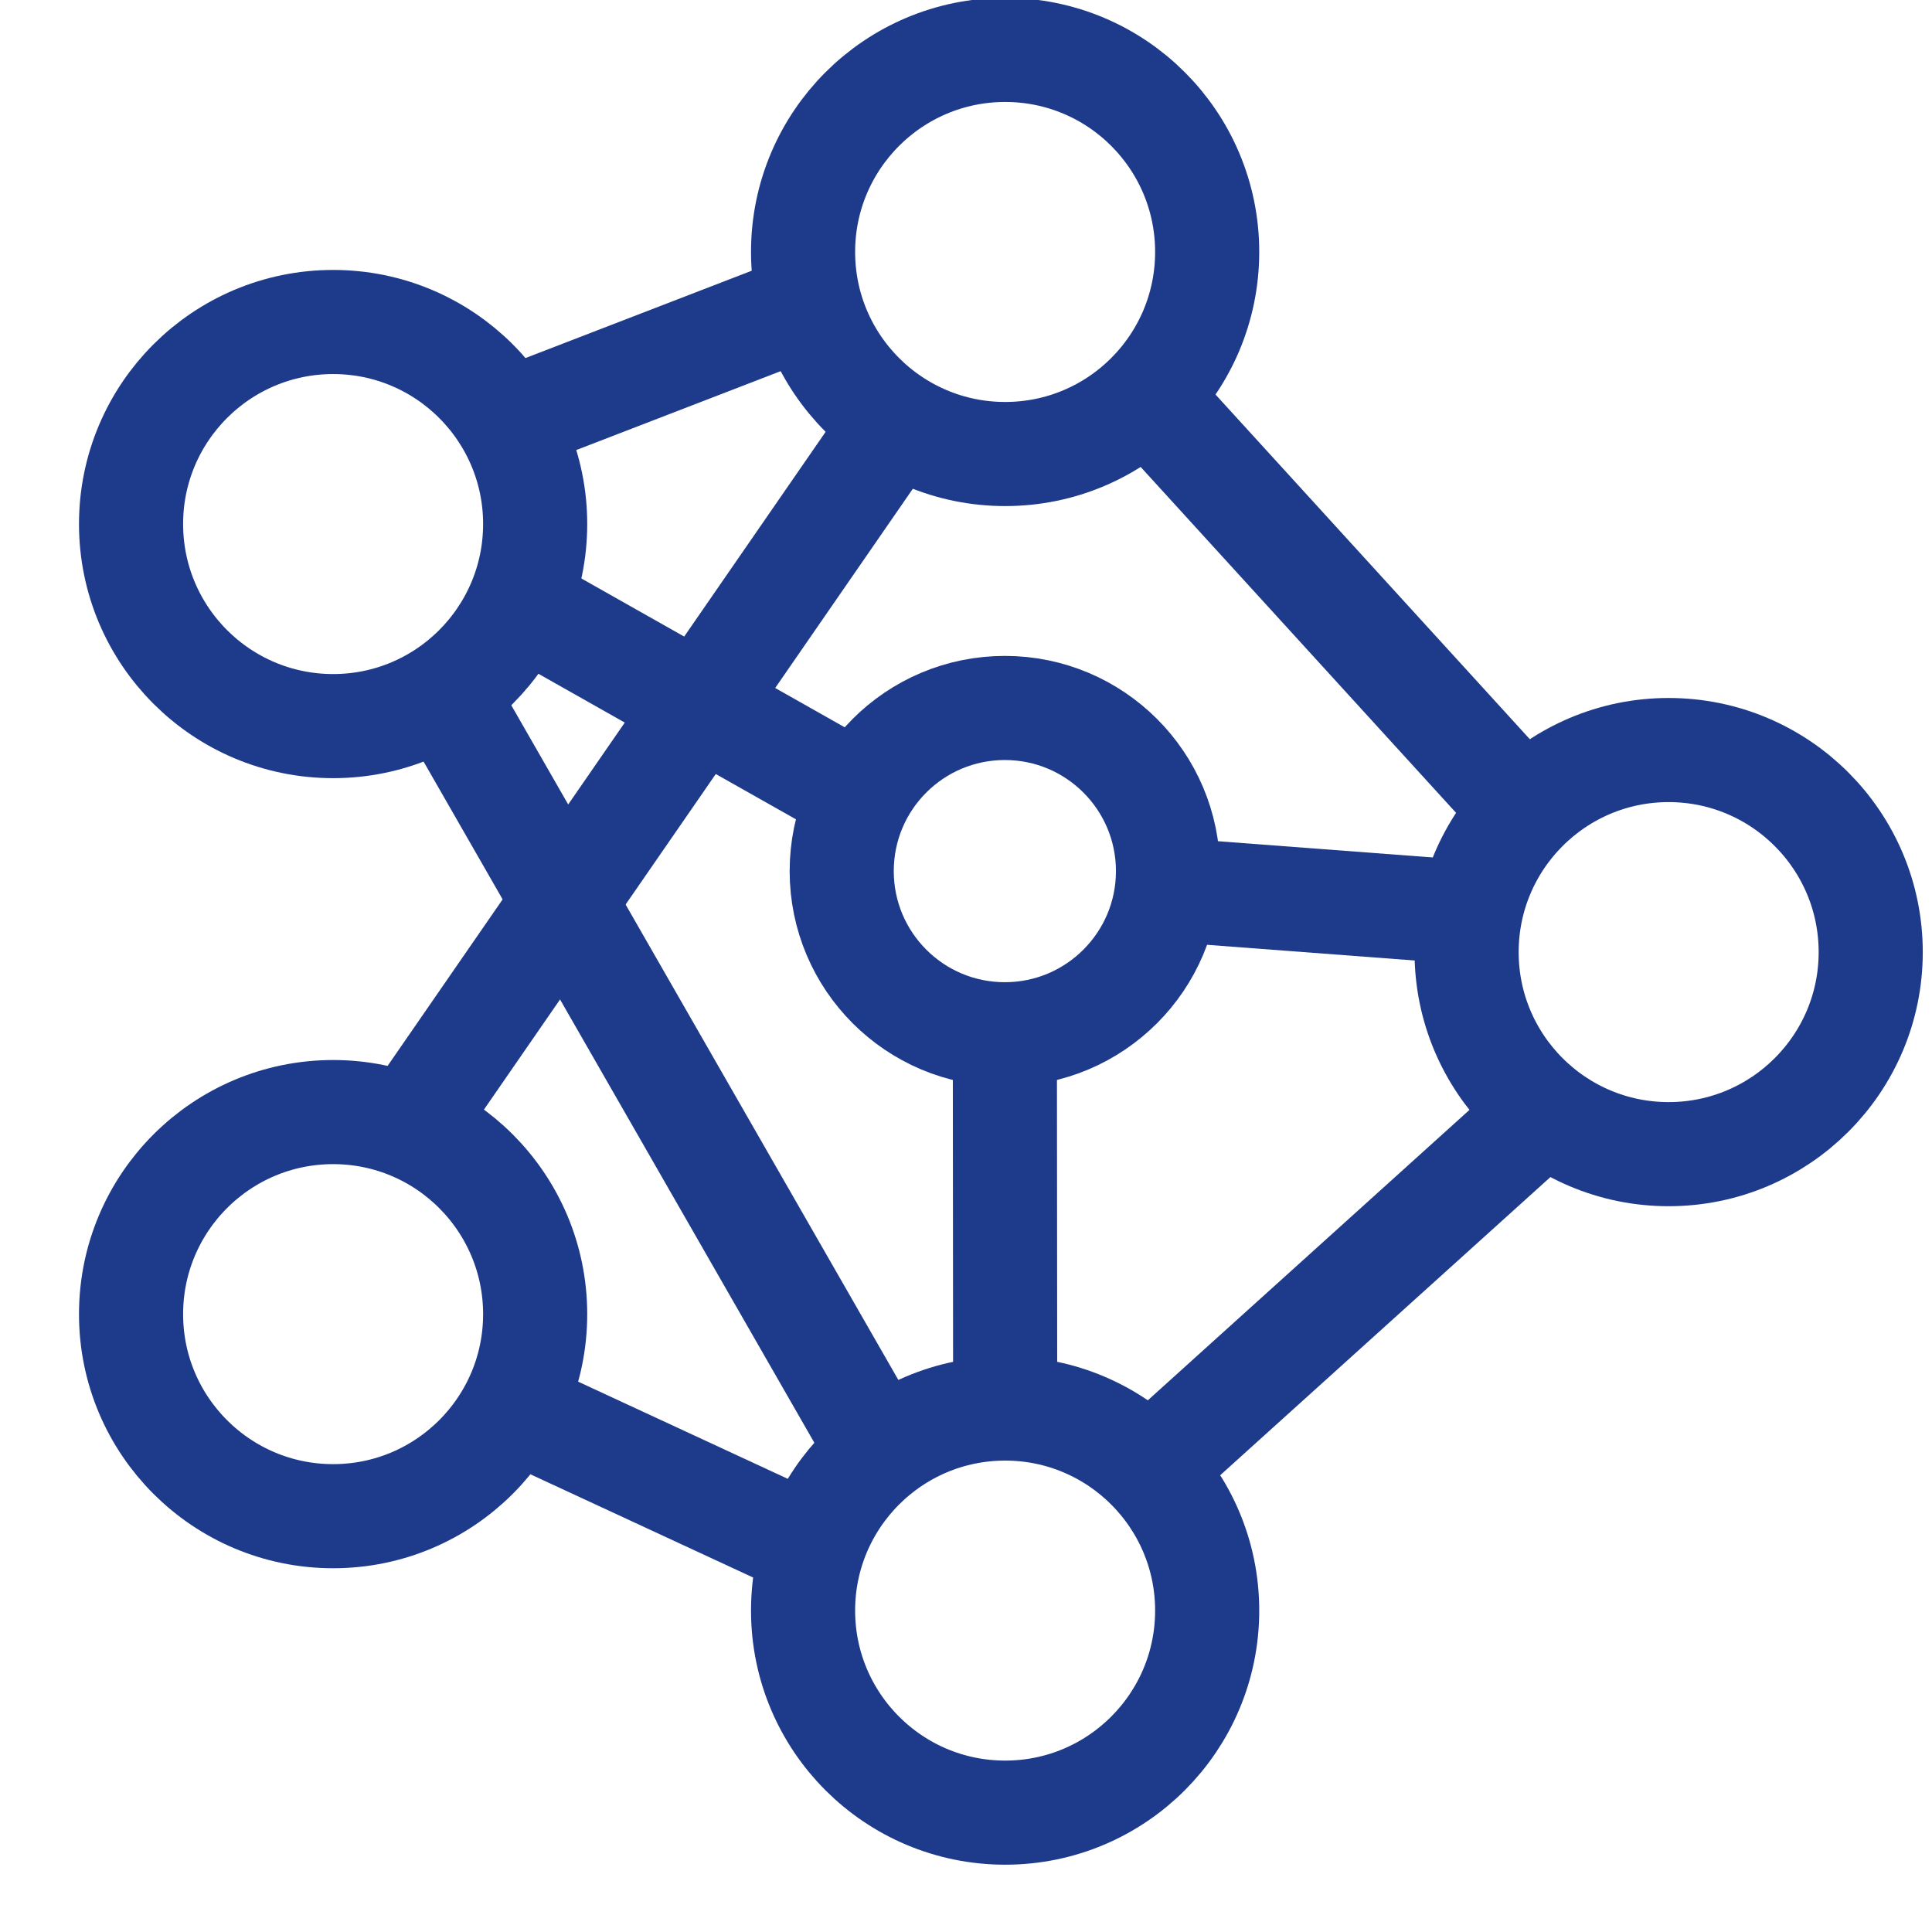
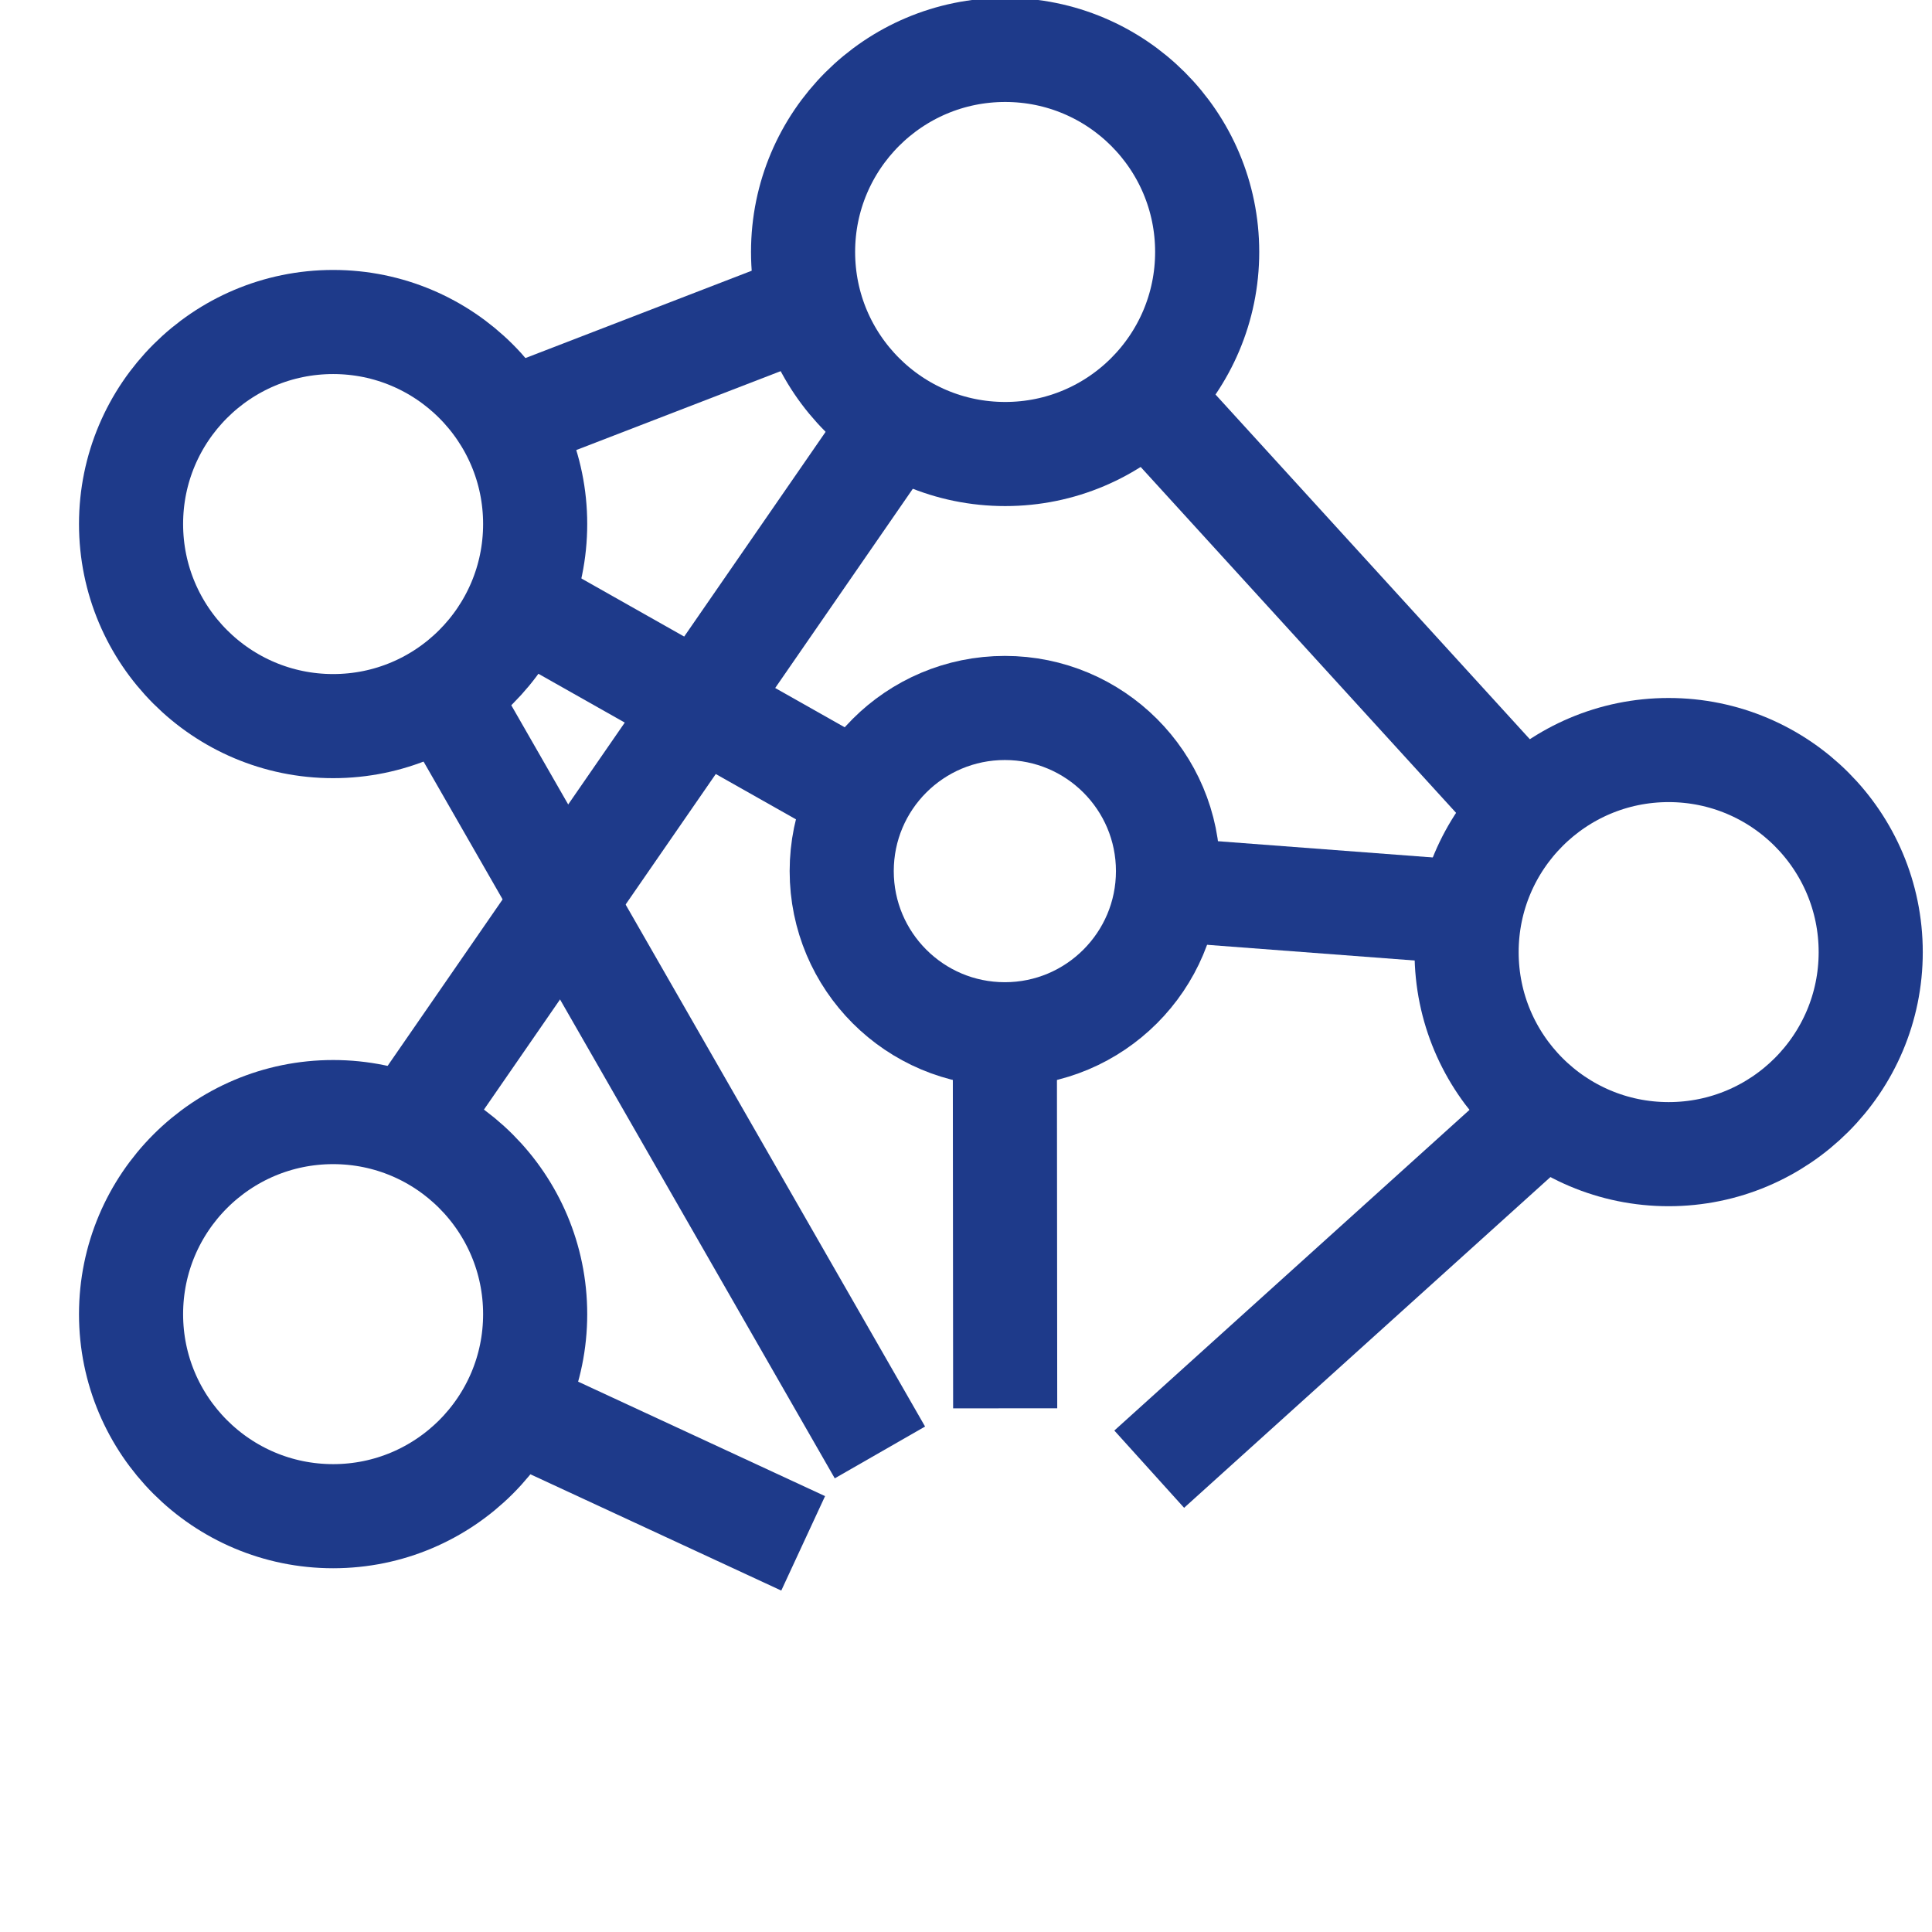
<svg xmlns="http://www.w3.org/2000/svg" width="18" height="18" viewBox="0 0 18 18" fill="none">
  <g clip-path="url(#clip0_85_822)">
    <path d="M9.365 4.23C10.405 4.23 11.247 3.387 11.247 2.347C11.247 1.308 10.405 0.465 9.365 0.465C8.325 0.465 7.482 1.308 7.482 2.347C7.482 3.387 8.325 4.23 9.365 4.23Z" stroke="#1E3A8A" stroke-width="0.97" />
    <path d="M15.546 10.753C16.586 10.753 17.429 9.91 17.429 8.871C17.429 7.831 16.586 6.988 15.546 6.988C14.507 6.988 13.664 7.831 13.664 8.871C13.664 9.91 14.507 10.753 15.546 10.753Z" stroke="#1E3A8A" stroke-width="0.97" />
-     <path d="M9.365 16.888C10.404 16.888 11.247 16.045 11.247 15.005C11.247 13.966 10.404 13.123 9.365 13.123C8.325 13.123 7.482 13.966 7.482 15.005C7.482 16.045 8.325 16.888 9.365 16.888Z" stroke="#1E3A8A" stroke-width="0.97" />
    <path d="M3.104 14.126C4.143 14.126 4.986 13.283 4.986 12.244C4.986 11.204 4.143 10.361 3.104 10.361C2.064 10.361 1.221 11.204 1.221 12.244C1.221 13.283 2.064 14.126 3.104 14.126Z" stroke="#1E3A8A" stroke-width="0.97" />
    <path d="M3.104 6.765C4.143 6.765 4.986 5.922 4.986 4.882C4.986 3.843 4.143 3 3.104 3C2.064 3 1.221 3.843 1.221 4.882C1.221 5.922 2.064 6.765 3.104 6.765Z" stroke="#1E3A8A" stroke-width="0.97" />
    <path d="M9.362 9.636C10.201 9.636 10.882 8.955 10.882 8.116C10.882 7.276 10.201 6.596 9.362 6.596C8.522 6.596 7.842 7.276 7.842 8.116C7.842 8.955 8.522 9.636 9.362 9.636Z" stroke="#1E3A8A" stroke-width="0.97" />
    <path d="M4.724 3.922L7.548 2.832" stroke="#1E3A8A" stroke-width="0.97" />
    <path d="M10.684 3.693L14.203 7.552" stroke="#1E3A8A" stroke-width="0.97" />
    <path d="M14.394 10.359L10.707 13.688" stroke="#1E3A8A" stroke-width="0.97" />
    <path d="M4.138 6.455L8.198 13.532" stroke="#1E3A8A" stroke-width="0.97" />
    <path d="M4.769 13.121L7.483 14.379" stroke="#1E3A8A" stroke-width="0.97" />
    <path d="M3.808 10.499L8.346 3.93" stroke="#1E3A8A" stroke-width="0.97" />
    <path d="M4.837 5.619L8.013 7.414" stroke="#1E3A8A" stroke-width="0.97" />
    <path d="M10.886 8.289L13.664 8.499" stroke="#1E3A8A" stroke-width="0.97" />
    <path d="M9.362 9.641L9.365 13.121" stroke="#1E3A8A" stroke-width="0.97" />
  </g>
  <defs>
    <clipPath id="clip0_85_822">
      <rect width="17.55" height="18" fill="white" transform="translate(0.45)" />
    </clipPath>
  </defs>
</svg>